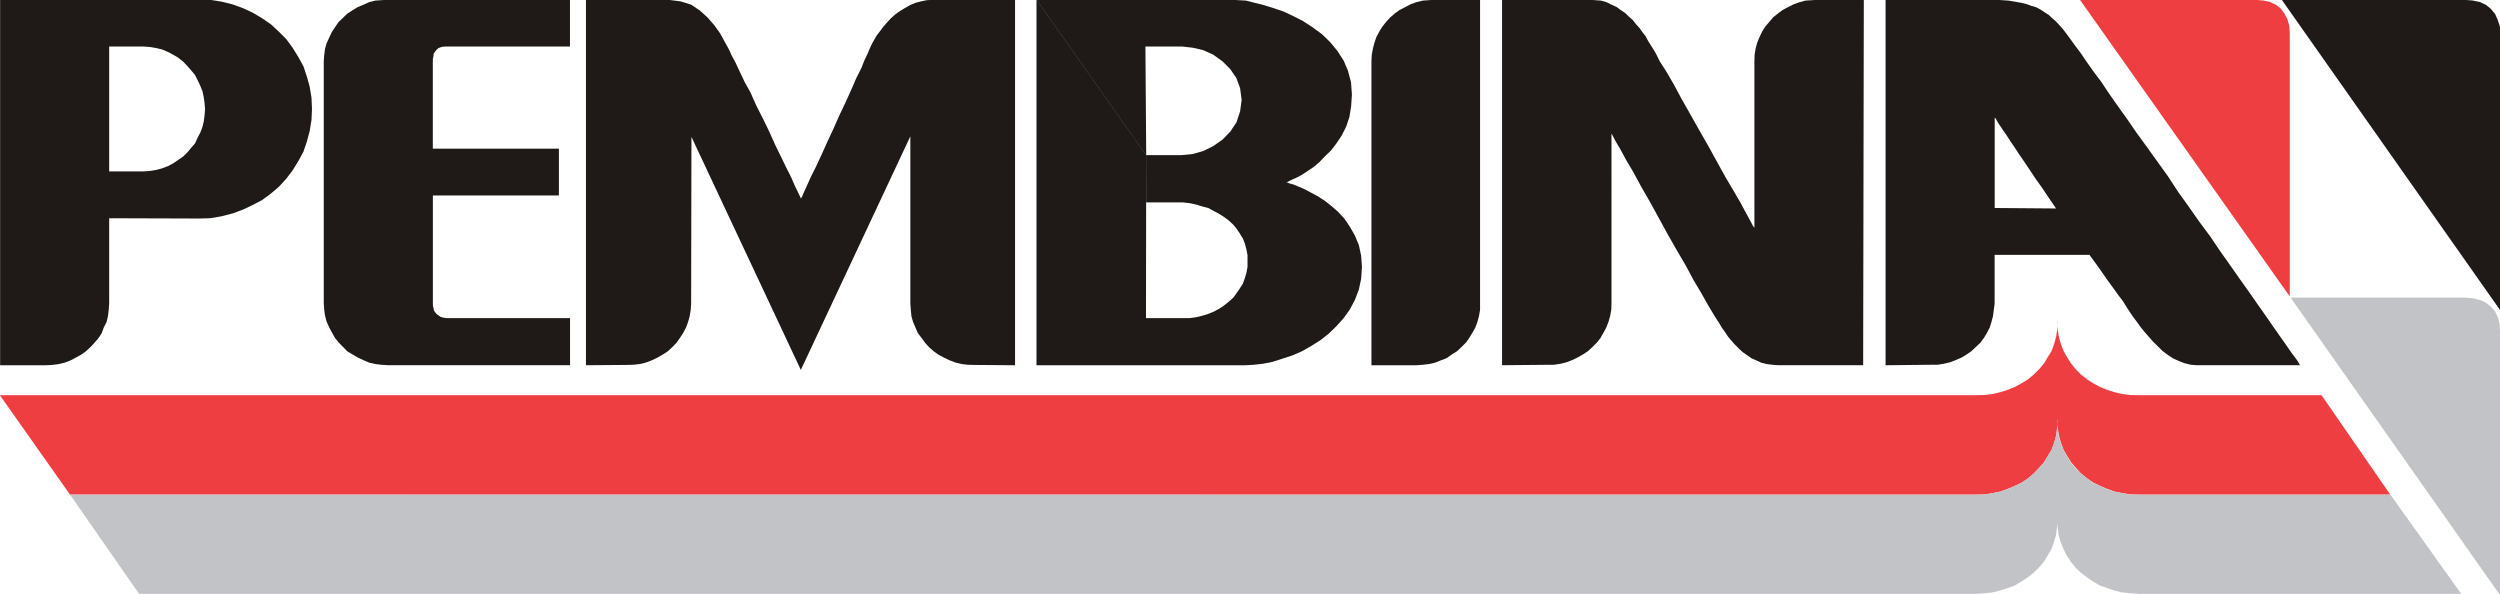
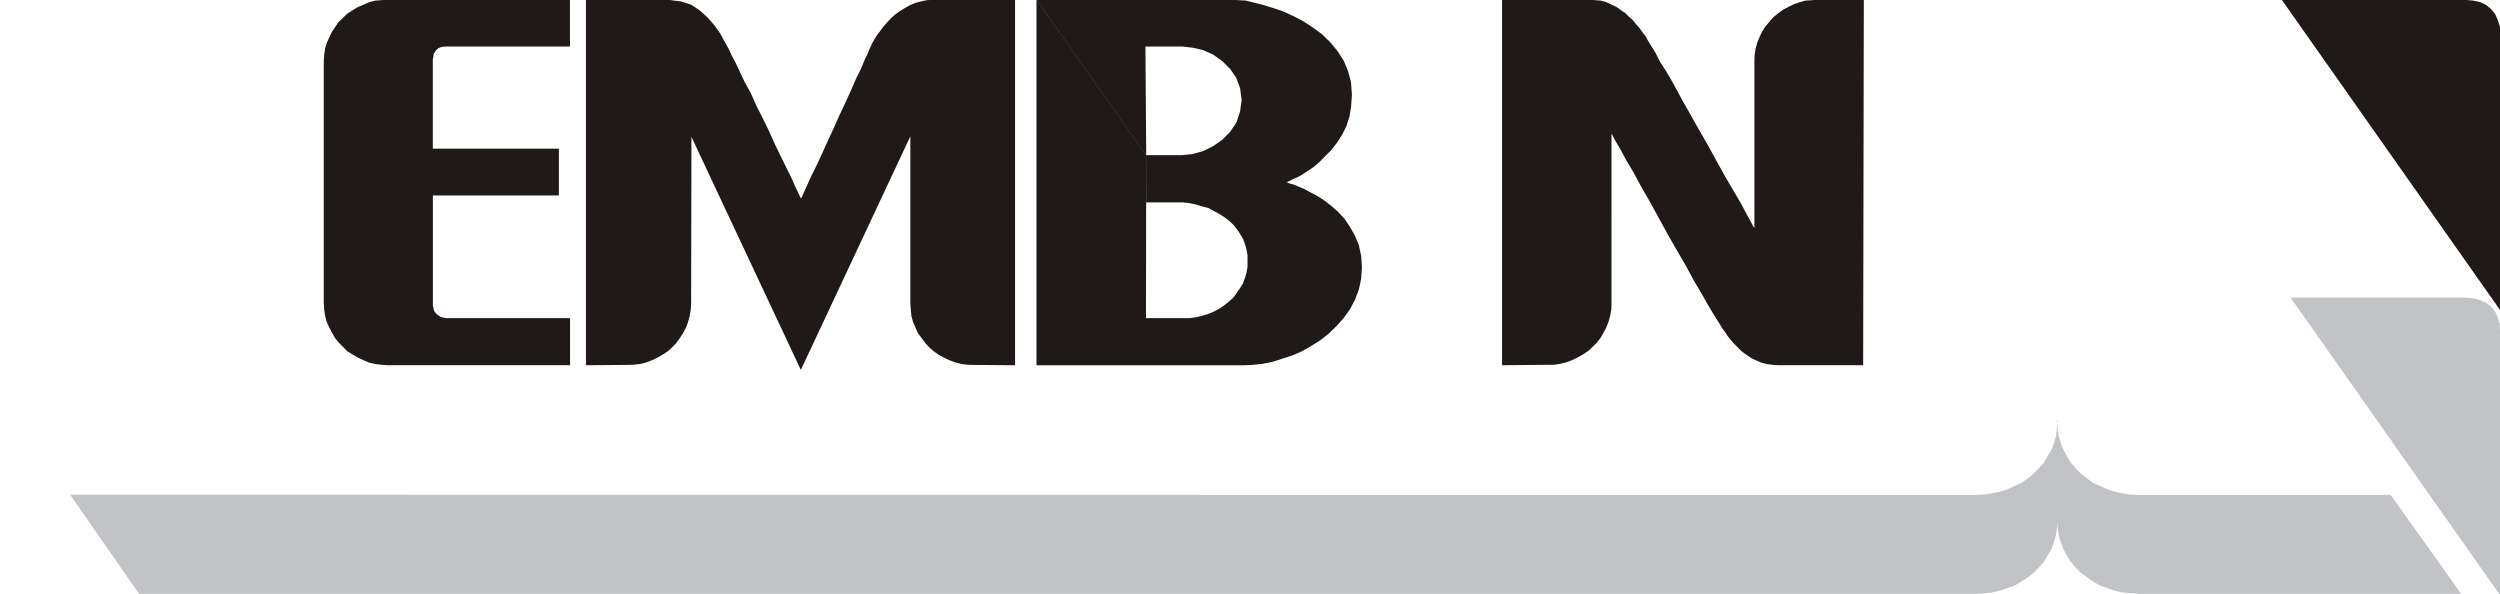
<svg xmlns="http://www.w3.org/2000/svg" version="1.1" id="Layer_1" x="0px" y="0px" width="170.009px" height="40.426px" viewBox="0 0 170.009 40.426" enable-background="new 0 0 170.009 40.426" xml:space="preserve">
-   <path fill="#EF3E42" d="M162.546,33.634l-4.674-6.76h-12.443l-0.562-0.011l-0.564-0.072l-0.51-0.12l-0.51-0.164l-0.479-0.195  l-0.455-0.248l-0.428-0.274l-0.416-0.326l-0.35-0.358l-0.316-0.392l-0.268-0.419l-0.244-0.431l-0.182-0.47l-0.137-0.514  l-0.086-0.512l-0.02-0.544h0.02l-0.02,0.544l-0.074,0.512l-0.141,0.514l-0.166,0.47l-0.27,0.431L139,24.713l-0.33,0.392  l-0.359,0.358l-0.387,0.326l-0.447,0.274l-0.453,0.248l-0.48,0.195l-0.51,0.164l-0.508,0.12l-0.551,0.072l-0.586,0.011h-134.4  l4.771,6.76h129.629l0.586-0.008l0.551-0.093l0.51-0.104l0.508-0.182l0.482-0.205l0.453-0.218l0.447-0.294l0.387-0.338l0.359-0.381  l0.328-0.37l0.254-0.429l0.27-0.42l0.168-0.481l0.139-0.511l0.074-0.523l0.02-0.533h-0.02l0.02,0.533l0.086,0.523l0.139,0.511  l0.182,0.481l0.242,0.42l0.268,0.429l0.318,0.37l0.35,0.381l0.414,0.338l0.428,0.294l0.457,0.218l0.479,0.205l0.51,0.182  l0.508,0.104l0.566,0.093l0.561,0.008H162.546z" />
-   <path fill="#EF3E42" d="M141.445-0.01h0.117h0.359h0.486h0.711h0.812h0.898h1.01h1h1.053h1.053h0.986h0.945h0.828h0.723h0.564h0.373  l0.529,0.042l0.479,0.102l0.385,0.185l0.34,0.255l0.244,0.34l0.211,0.389l0.129,0.451l0.031,0.49v17.913L141.445-0.01z" />
  <path fill="#C2C3C6" d="M155.769,20.239h0.107h0.338h0.512h0.697h0.799h0.924h0.988h1.021h1.043h1.061h0.988h0.914h0.85h0.725h0.572  h0.375l0.518,0.052l0.469,0.12l0.404,0.186l0.318,0.256l0.275,0.316l0.182,0.379l0.141,0.484l0.02,0.49v17.945L155.769,20.239z" />
  <path fill="#C2C3C6" d="M134.375,33.655l0.586-0.021l0.562-0.102l0.49-0.102l0.521-0.162l0.469-0.229l0.469-0.204l0.432-0.306  l0.395-0.319l0.354-0.379l0.34-0.368l0.244-0.431l0.266-0.442l0.17-0.459l0.148-0.514l0.062-0.533l0.043-0.52h-0.043l0.043,0.52  l0.062,0.533l0.148,0.514l0.193,0.459l0.23,0.442l0.266,0.431l0.311,0.368l0.373,0.379l0.412,0.319l0.404,0.306l0.479,0.204  l0.48,0.229l0.486,0.162l0.51,0.102l0.584,0.102l0.564,0.021h17.141l4.801,6.729h-21.941l-0.562-0.041l-0.586-0.061l-0.51-0.125  l-0.486-0.171l-0.479-0.167l-0.479-0.277l-0.404-0.285l-0.414-0.307l-0.373-0.357l-0.311-0.392l-0.266-0.408l-0.229-0.44  l-0.193-0.489l-0.148-0.503l-0.064-0.514l-0.041-0.543h0.041l-0.041,0.543l-0.062,0.514l-0.15,0.503l-0.168,0.489l-0.268,0.44  l-0.244,0.408l-0.34,0.392L138.3,38.95l-0.395,0.307l-0.434,0.285l-0.469,0.277l-0.469,0.167l-0.521,0.171l-0.488,0.125  l-0.562,0.061l-0.586,0.041H9.457l-4.688-6.74L134.375,33.655z" />
  <g>
    <path fill="#1F1A17" d="M77.931,21.632h2.986l0.424-0.061l0.428-0.102l0.4-0.125l0.373-0.152l0.385-0.207l0.316-0.213l0.318-0.258   l0.309-0.275l0.223-0.309l0.215-0.308l0.213-0.336l0.139-0.381l0.104-0.358l0.072-0.39v-0.406v-0.393l-0.072-0.388l-0.104-0.389   l-0.139-0.359l-0.213-0.348l-0.215-0.32l-0.223-0.275l-0.309-0.285l-0.318-0.236l-0.316-0.203l-0.385-0.207l-0.373-0.203   l-0.4-0.104l-0.428-0.131l-0.424-0.093l-0.479-0.053h-2.488V10.55l-0.02-0.019l-7.439-10.55h0.127h0.334h0.549h0.701h0.871h0.967   h1.041h1.094h1.139h1.146h1.098h1.072h0.979h0.863h0.719h0.553l0.445,0.029l0.541,0.03l0.555,0.142l0.625,0.156l0.66,0.205   l0.693,0.233l0.688,0.319l0.68,0.351l0.641,0.421l0.627,0.458L90.46,2.87l0.488,0.592l0.424,0.656l0.295,0.697l0.207,0.777   l0.061,0.838l-0.053,0.802l-0.117,0.717l-0.213,0.646l-0.297,0.594l-0.359,0.544l-0.373,0.489l-0.424,0.41l-0.385,0.4l-0.402,0.338   l-0.396,0.266l-0.379,0.248l-0.34,0.183l-0.299,0.133l-0.213,0.104l-0.15,0.071l-0.061,0.019l0.061,0.009l0.15,0.071l0.275,0.072   l0.318,0.133l0.395,0.166l0.424,0.224l0.48,0.258l0.488,0.308l0.455,0.356L91,14.411l0.426,0.461l0.373,0.553l0.338,0.594   l0.27,0.646l0.156,0.727l0.055,0.767l-0.055,0.801l-0.156,0.736l-0.27,0.698l-0.338,0.645l-0.426,0.594l-0.479,0.533l-0.531,0.52   l-0.574,0.451l-0.627,0.394l-0.625,0.356l-0.662,0.287l-0.688,0.223l-0.639,0.207l-0.67,0.134l-0.639,0.071l-0.582,0.03h-0.67   h-0.852h-0.912h-1.076h-1.137h-1.197h-1.225h-1.182h-1.145h-1.078h-1.051h-0.861h-0.719h-0.588h-0.35h-0.129V-0.019l7.439,10.55   l0.021,0.019h-0.021h0.105h0.162h0.262h0.332h0.422h0.553h0.598l0.734-0.072l0.73-0.205l0.68-0.336l0.629-0.441l0.529-0.542   l0.426-0.636l0.246-0.749l0.104-0.776l-0.104-0.791l-0.254-0.693l-0.418-0.614L83.134,4.17l-0.629-0.452l-0.68-0.307l-0.699-0.163   l-0.713-0.082h-0.617h-0.488h-0.445h-0.352h-0.266h-0.182h-0.137h-0.033l0.053,7.384L77.931,21.632z" />
    <path fill="#1F1A17" d="M29.433,13.294h8.574v-3.185h-8.574V4.015l0.045-0.193l0.01-0.152l0.096-0.154l0.105-0.136l0.117-0.101   l0.148-0.061l0.156-0.041l0.193-0.012h8.457v-3.184H26.414l-0.457,0.029l-0.445,0.031l-0.402,0.102l-0.385,0.174L24.31,0.49   l-0.35,0.218l-0.352,0.225l-0.287,0.285l-0.295,0.277l-0.246,0.359l-0.213,0.32l-0.182,0.387L22.205,2.96l-0.104,0.37l-0.055,0.431   l-0.029,0.418v16.418l0.029,0.44l0.055,0.411l0.104,0.41l0.182,0.408l0.182,0.336l0.213,0.381l0.246,0.306l0.295,0.299l0.289,0.298   l0.352,0.213l0.348,0.205l0.416,0.195l0.383,0.163l0.404,0.093l0.445,0.053l0.455,0.027h12.35v-3.203h-8.426l-0.193-0.031   l-0.18-0.051l-0.119-0.082l-0.148-0.103l-0.104-0.124l-0.084-0.121l-0.031-0.165l-0.043-0.187v-7.475H29.433z" />
    <path fill="#1F1A17" d="M69.027,24.838V-0.008h-0.021H68.9h-0.16H68.55h-0.268h-0.318h-0.332H67.24h-0.426H66.39h-0.459h-0.477   h-0.51h-0.48h-0.508h-0.531l-0.395,0.019l-0.402,0.084l-0.385,0.101l-0.359,0.153l-0.361,0.205l-0.34,0.207l-0.32,0.232   L60.578,1.25l-0.275,0.298l-0.246,0.286l-0.199,0.267L59.63,2.398l-0.158,0.267l-0.158,0.277l-0.105,0.222l-0.109,0.237   l-0.104,0.266l-0.201,0.409L58.57,4.64l-0.336,0.666L57.88,6.124l-0.373,0.821l-0.426,0.899l-0.404,0.912l-0.424,0.911   l-0.383,0.851l-0.373,0.802l-0.359,0.716l-0.266,0.593l-0.213,0.47l-0.119,0.28L54.466,13.5l-0.053-0.121l-0.135-0.28l-0.213-0.438   l-0.244-0.563l-0.34-0.676l-0.373-0.767l-0.406-0.831l-0.4-0.893L51.875,8.05l-0.445-0.869L51.046,6.31l-0.414-0.748l-0.352-0.746   l-0.275-0.583L49.74,3.739l-0.148-0.338l-0.299-0.542l-0.318-0.585L48.57,1.711l-0.455-0.524l-0.531-0.478L47,0.318l-0.713-0.224   l-0.805-0.103h-0.354h-0.373h-0.402h-0.471h-0.455h-0.455h-0.479h-0.457h-0.447h-0.404h-0.391h-0.32H40.22h-0.213h-0.105h-0.055   v24.846l2.783-0.021l0.449-0.012l0.436-0.049l0.424-0.103l0.395-0.154l0.369-0.174l0.354-0.206l0.354-0.227l0.307-0.284   l0.275-0.287l0.246-0.339l0.211-0.327l0.203-0.379l0.135-0.37l0.109-0.389l0.074-0.43L47,20.649l0.021-11.34l7.439,15.846   l7.447-15.885v11.379l0.033,0.439l0.043,0.43l0.113,0.389l0.16,0.37l0.162,0.379l0.254,0.327l0.246,0.339l0.262,0.287l0.32,0.284   l0.322,0.227l0.381,0.206l0.369,0.174l0.406,0.154l0.41,0.103l0.43,0.049l0.457,0.012L69.027,24.838z" />
-     <path fill="#1F1A17" d="M100.65,20.648v0.42l-0.074,0.43l-0.107,0.39l-0.137,0.379l-0.211,0.371l-0.215,0.355l-0.221,0.309   l-0.312,0.309l-0.293,0.275l-0.344,0.213l-0.361,0.256l-0.371,0.143l-0.416,0.165l-0.402,0.091l-0.436,0.053l-0.426,0.032h-3.061   V4.147l0.023-0.43l0.082-0.439l0.105-0.389l0.129-0.379l0.193-0.359l0.209-0.34l0.266-0.336l0.268-0.287l0.316-0.277l0.33-0.234   l0.396-0.205l0.35-0.185l0.404-0.144l0.412-0.101l0.418-0.032l0.465-0.029h3.02V20.648L100.65,20.648z" />
    <path fill="#1F1A17" d="M116.623,21.529l0.158,0.245l0.168,0.266l0.15,0.258l0.211,0.286l0.193,0.296l0.24,0.288l0.205,0.234   l0.277,0.276l0.266,0.258l0.297,0.203l0.309,0.219l0.318,0.141l0.35,0.163l0.373,0.095l0.402,0.051l0.404,0.028h0.35h0.373h0.426   h0.455h0.447h0.502h0.484h0.479h0.449h0.402h0.402h0.338h0.27h0.211h0.141h0.029l0.045-24.856h-3.062l-0.422,0.031l-0.48,0.029   l-0.385,0.104l-0.414,0.144l-0.371,0.185l-0.381,0.203l-0.32,0.238l-0.34,0.275l-0.242,0.287l-0.287,0.336l-0.213,0.342   l-0.17,0.355L119.5,2.89l-0.107,0.389L119.32,3.72l-0.014,0.43v11.338l-0.092-0.115l-0.172-0.326l-0.309-0.565l-0.383-0.716   l-0.498-0.85l-0.543-0.922l-0.582-1.055l-0.586-1.065l-0.641-1.116l-0.592-1.054l-0.576-1.015l-0.521-0.973l-0.496-0.85   l-0.445-0.695l-0.277-0.555l-0.211-0.348l-0.162-0.256l-0.158-0.258l-0.16-0.298l-0.211-0.264L111.5,1.915l-0.258-0.283   l-0.199-0.26l-0.287-0.255l-0.242-0.237l-0.311-0.205l-0.277-0.203l-0.338-0.153l-0.352-0.175l-0.371-0.104l-0.404-0.029   l-0.404-0.031h-0.359h-0.371h-0.436h-0.457h-0.469h-0.514h-0.488h-0.477h-0.479h-0.428h-0.391h-0.33h-0.318h-0.213h-0.125h-0.057   v24.856l3.096-0.028h0.422l0.457-0.07l0.414-0.104l0.406-0.156l0.35-0.172l0.371-0.213l0.342-0.227l0.299-0.277l0.295-0.298   l0.244-0.31l0.213-0.377l0.182-0.34l0.158-0.409l0.105-0.388l0.074-0.408l0.014-0.434V9.085l0.074,0.125l0.189,0.366l0.318,0.534   l0.402,0.746l0.502,0.848l0.527,0.977l0.596,1.035l0.607,1.105l0.615,1.125l0.615,1.076l0.605,1.033l0.531,0.994l0.508,0.851   l0.408,0.726l0.316,0.534L116.623,21.529z" />
-     <path fill="#1F1A17" d="M135.642,17.331v3.316l-0.057,0.421l-0.053,0.431l-0.104,0.389l-0.115,0.379l-0.191,0.367l-0.211,0.35   l-0.234,0.316l-0.301,0.286l-0.316,0.296l-0.318,0.221l-0.338,0.205l-0.385,0.17l-0.396,0.154l-0.432,0.103l-0.426,0.069h-0.447   l-3.092,0.034V-0.021h0.033h0.145h0.193h0.295h0.344h0.4h0.428h0.51h0.531h0.533h0.582h0.584h0.598h0.584h0.561h0.576h0.52   l0.502,0.033l0.443,0.03l0.438,0.072l0.393,0.071l0.352,0.08l0.373,0.134l0.316,0.093l0.281,0.145l0.285,0.193l0.297,0.184   l0.211,0.205l0.264,0.226l0.246,0.266l0.23,0.257l0.238,0.307l0.137,0.185l0.215,0.296l0.266,0.368l0.371,0.493l0.381,0.564   l0.469,0.664l0.541,0.717l0.531,0.802l0.588,0.837l0.645,0.9l0.641,0.936l0.689,0.941l0.723,1.013l0.723,1.002l0.668,1.028   l0.734,1.022l0.723,1.034l0.746,1.002l0.678,1.005l0.691,0.974l0.658,0.941l0.615,0.861l0.605,0.869l0.543,0.77l0.508,0.735   l0.451,0.646l0.4,0.562l0.338,0.492l0.275,0.373l0.215,0.293l0.105,0.203l0.053,0.034h-0.053h-0.188h-0.27h-0.352h-0.445h-0.488   h-0.553h-0.543h-0.604h-0.584h-0.598h-0.574h-0.52h-0.52h-0.426h-0.352l-0.402-0.034l-0.406-0.102l-0.391-0.15l-0.385-0.175   l-0.361-0.237l-0.371-0.276l-0.316-0.317l-0.312-0.305l-0.314-0.352l-0.309-0.356l-0.266-0.338l-0.244-0.339l-0.246-0.326   l-0.215-0.316l-0.18-0.277l-0.158-0.256l-0.105-0.168l-0.107-0.151l-0.137-0.173l-0.191-0.258l-0.268-0.379l-0.369-0.5   l-0.512-0.742l-0.713-0.979H135.642l4.178-3.154l-0.498-0.728l-0.461-0.688l-0.445-0.625l-0.402-0.603l-0.369-0.554l-0.354-0.512   l-0.32-0.49l-0.275-0.4l-0.234-0.368l-0.229-0.327l-0.174-0.259L135.9,8.39l-0.107-0.187l-0.074-0.142l-0.072-0.064V7.96v6.184   l4.176,0.033L135.642,17.331z" />
    <path fill="#1F1A17" d="M155.171-0.01h0.109h0.367h0.533h0.703h0.848h0.947h1.051h1.055h1.092h1.086h1.062h0.936h0.871h0.754h0.598   h0.381l0.574,0.042l0.488,0.102l0.426,0.193l0.328,0.268l0.297,0.356l0.182,0.413l0.15,0.461v0.521v18.73L155.171-0.01z" />
-     <path fill="#1F1A17" d="M7.425,14.841v5.808l-0.031,0.419l-0.055,0.451l-0.096,0.391l-0.189,0.368l-0.137,0.378l-0.213,0.326   l-0.289,0.34l-0.268,0.286l-0.316,0.29l-0.318,0.224l-0.371,0.203l-0.352,0.187l-0.404,0.153l-0.424,0.101l-0.436,0.052   l-0.428,0.021h-3.09V-0.008l13.496-0.034l0.793,0.034l0.777,0.12l0.742,0.186l0.699,0.254l0.672,0.31l0.639,0.38l0.605,0.419   l0.533,0.493l0.506,0.509L19.9,3.248l0.385,0.626l0.35,0.635l0.232,0.693L21.06,5.9l0.123,0.747l0.033,0.769l-0.033,0.738   L21.06,8.911l-0.193,0.715l-0.232,0.689l-0.35,0.645L19.9,11.584l-0.428,0.563L18.966,12.7l-0.533,0.453l-0.605,0.449l-0.639,0.336   l-0.672,0.318l-0.699,0.258l-0.742,0.192l-0.777,0.134l-0.793,0.021L7.425,14.841l2.35-3.186l0.426-0.029l0.428-0.072l0.381-0.102   l0.412-0.154l0.35-0.186l0.33-0.225l0.342-0.234l0.285-0.277l0.266-0.318l0.268-0.308l0.17-0.376l0.189-0.359l0.148-0.392   l0.088-0.368l0.053-0.41l0.033-0.429L13.91,7.005l-0.053-0.389l-0.088-0.41l-0.148-0.37l-0.189-0.397l-0.17-0.338l-0.268-0.325   l-0.266-0.3l-0.285-0.297l-0.342-0.267l-0.33-0.192l-0.35-0.187L11.009,3.36l-0.383-0.092l-0.428-0.073L9.775,3.166h-2.35v8.489   h2.35L7.425,14.841z" />
  </g>
</svg>